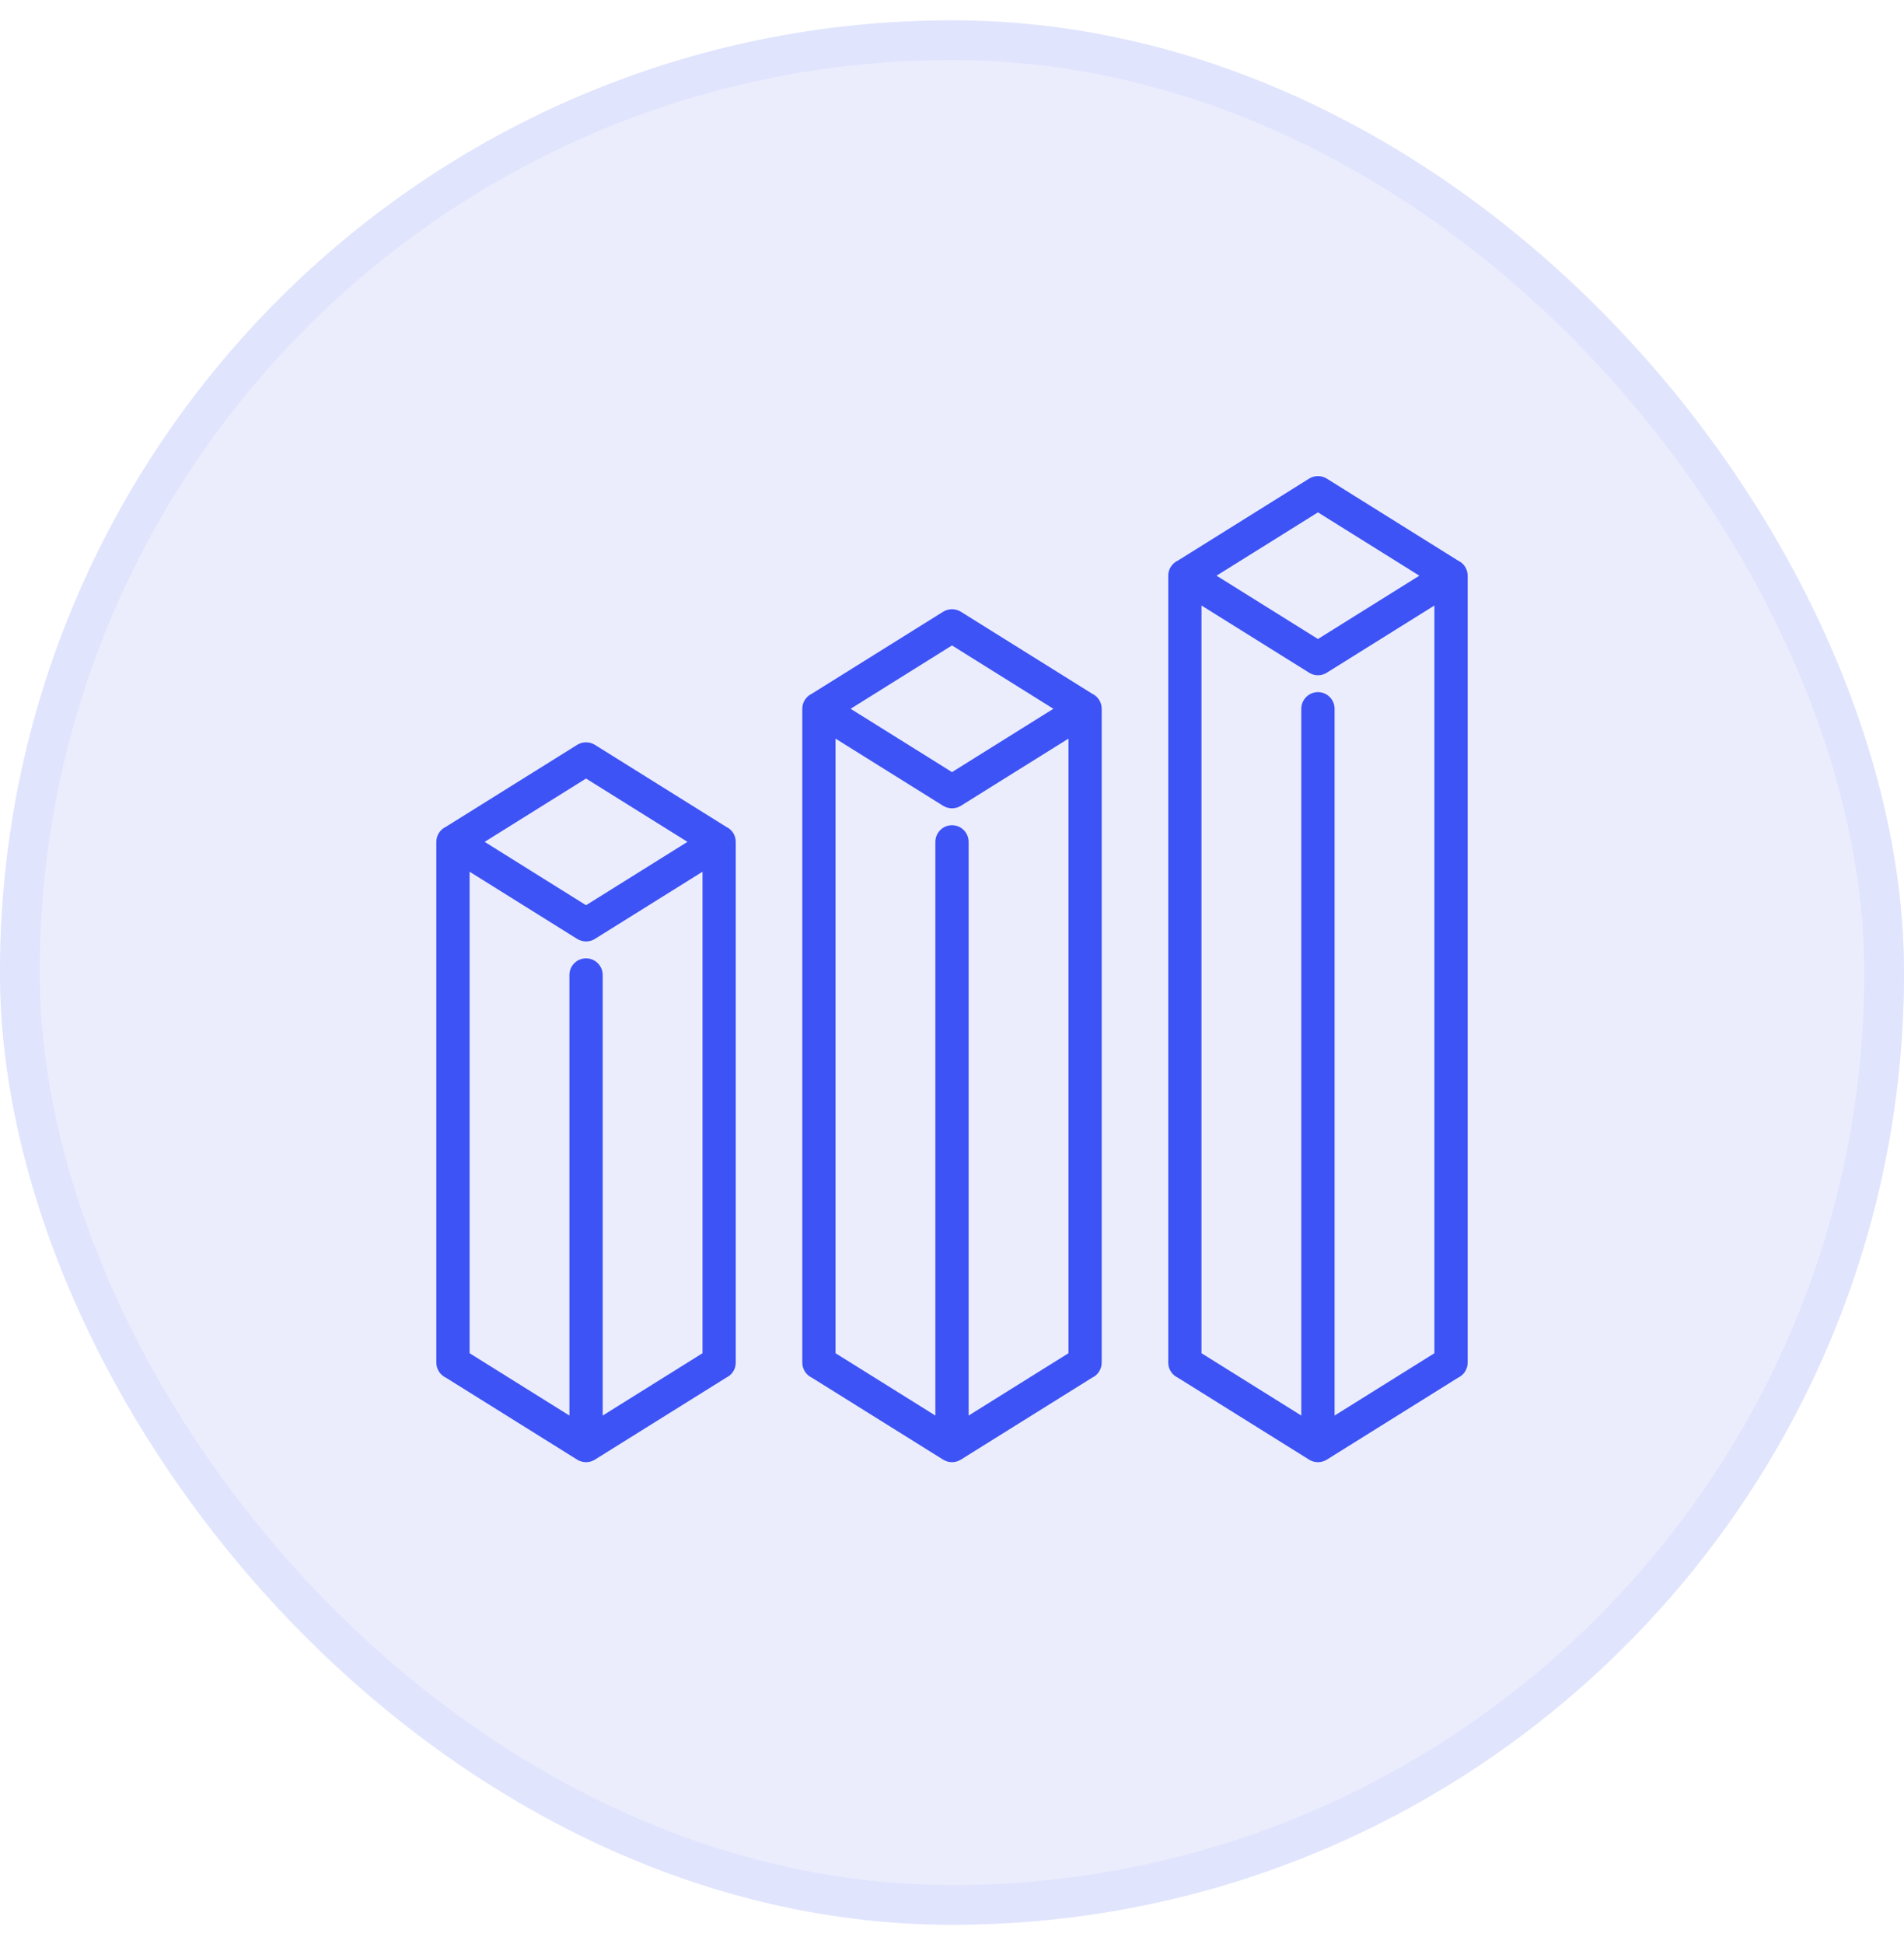
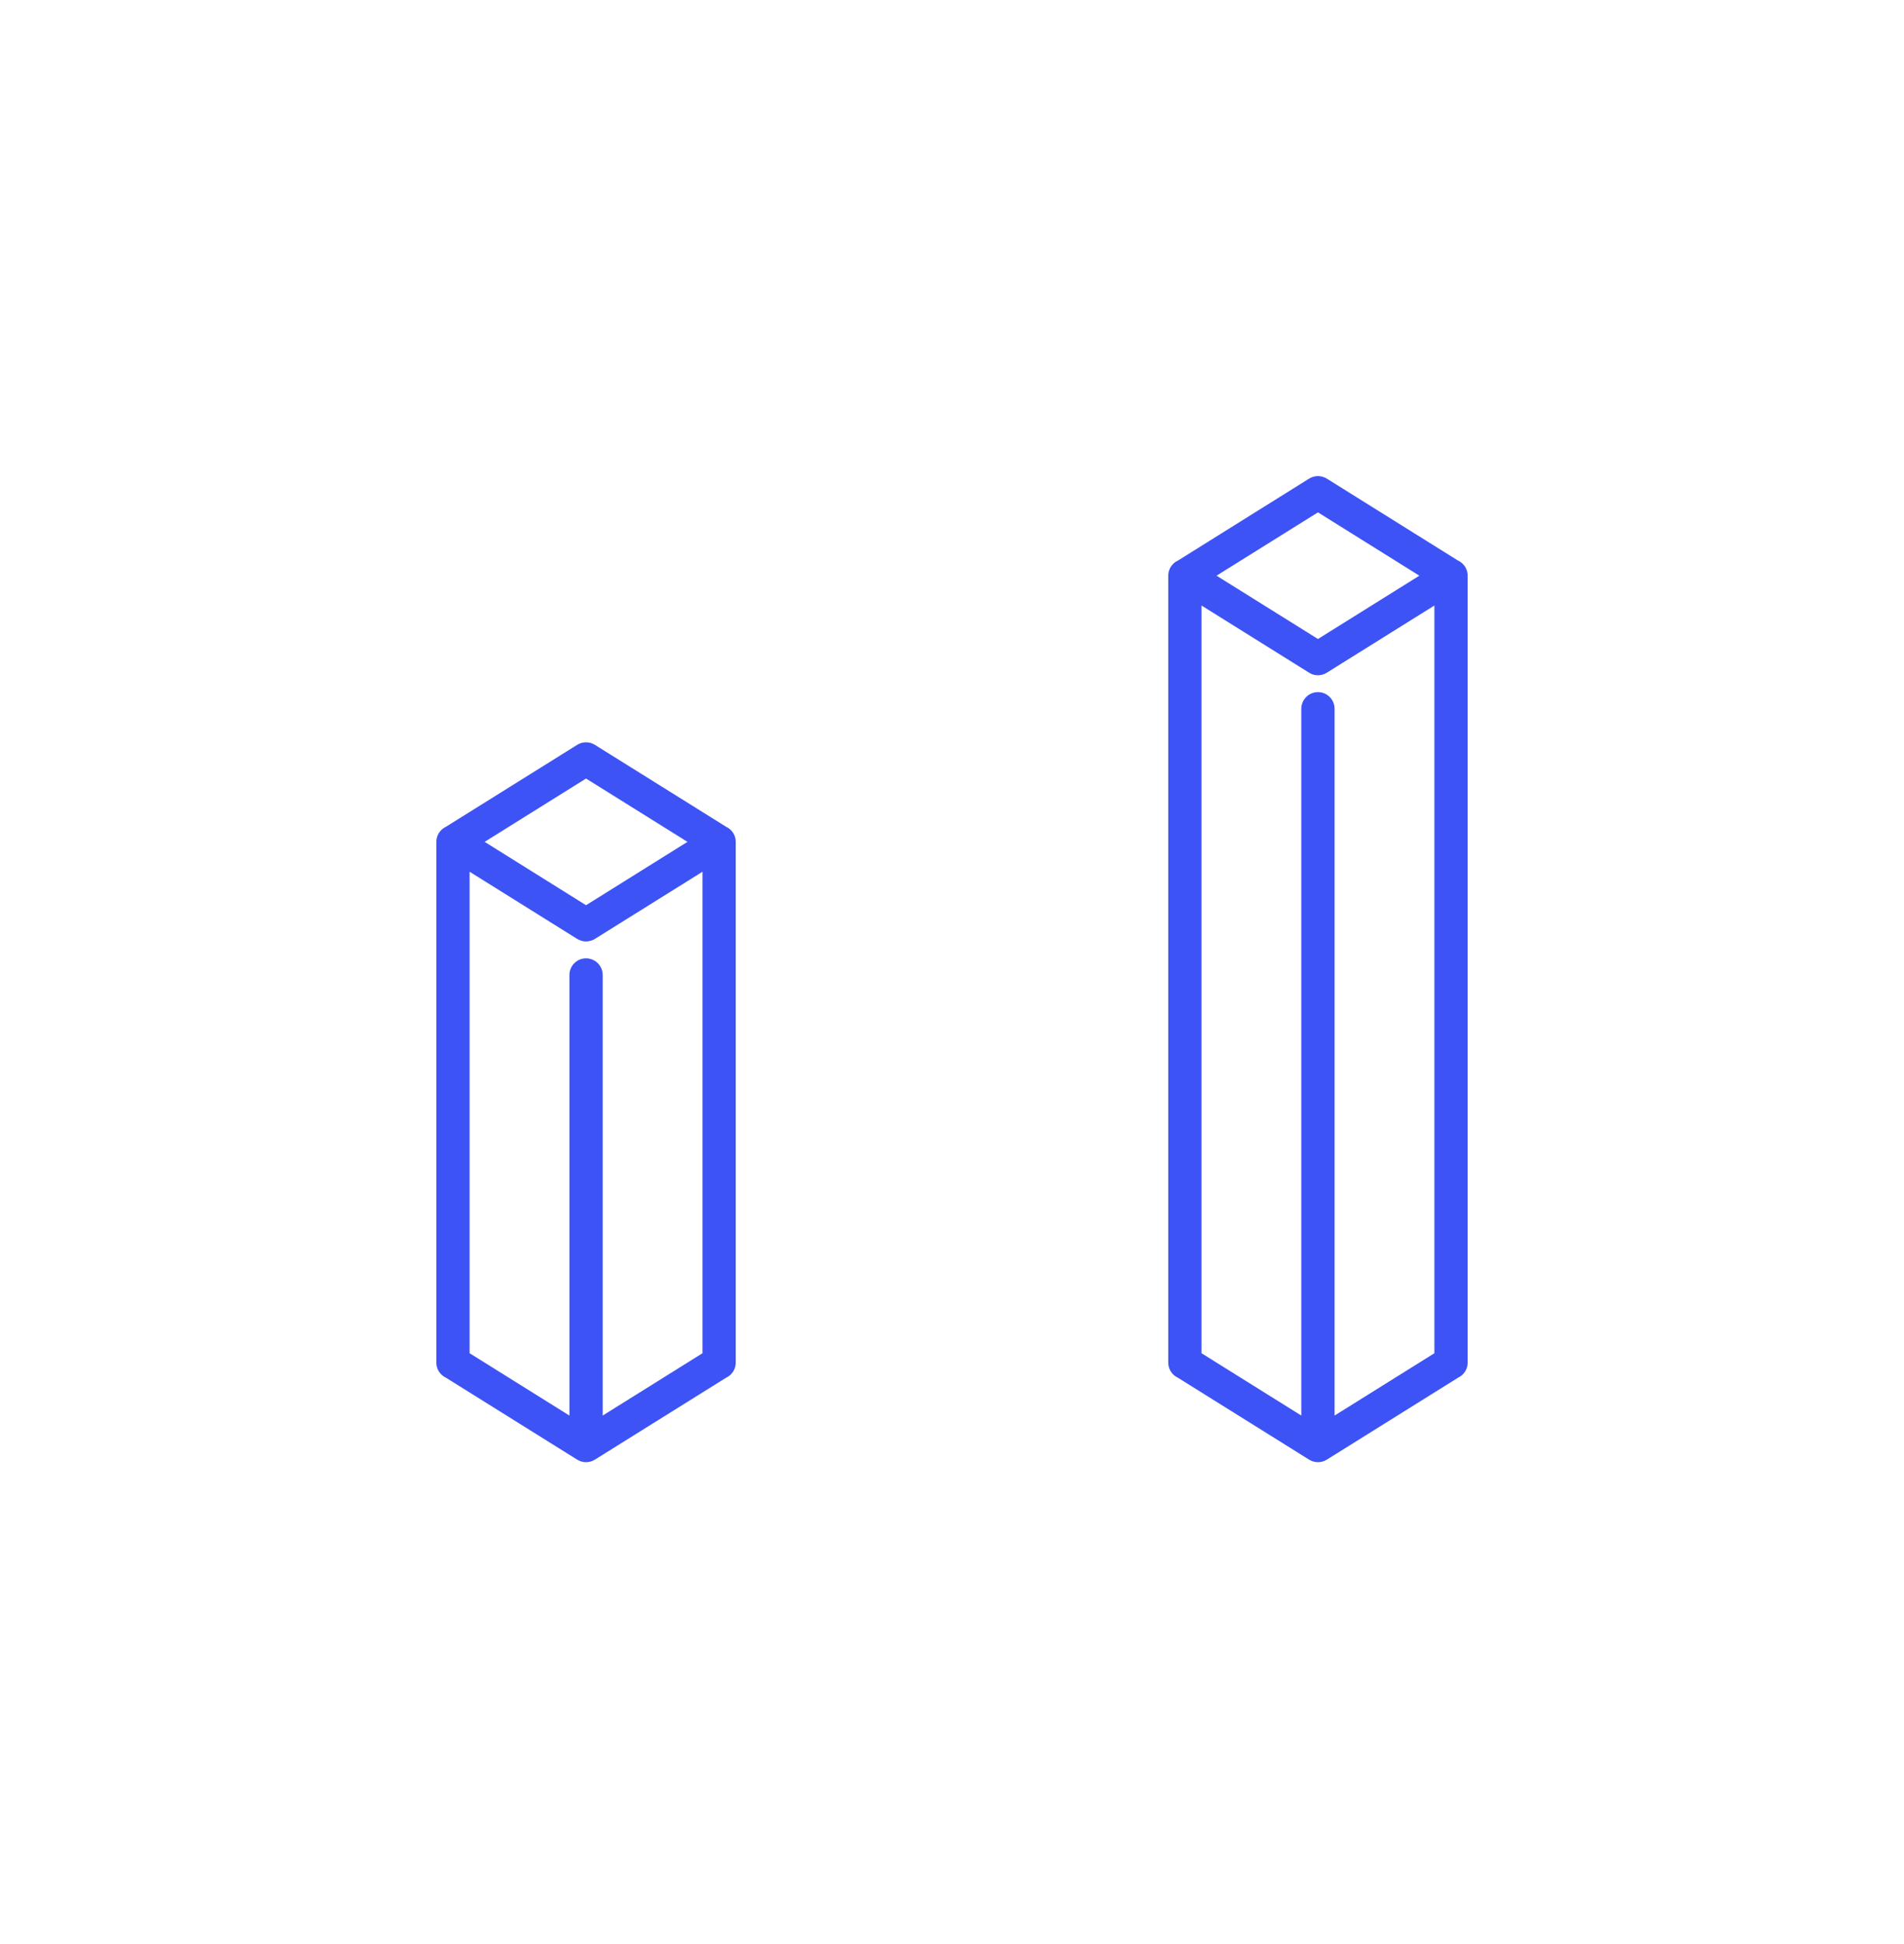
<svg xmlns="http://www.w3.org/2000/svg" width="48" height="49" viewBox="0 0 48 49" fill="none">
-   <rect y="0.513" width="48" height="48" rx="24" fill="#D8DDFD" fill-opacity="0.5" />
-   <path d="M27.53 17.483L24.222 15.418C24.155 15.377 24.078 15.355 24 15.355C23.922 15.355 23.845 15.377 23.778 15.418L20.47 17.483C20.397 17.517 20.335 17.571 20.292 17.638C20.249 17.706 20.226 17.784 20.226 17.865V34.344C20.226 34.425 20.249 34.503 20.292 34.571C20.335 34.639 20.397 34.692 20.47 34.726L23.778 36.791C23.845 36.832 23.921 36.854 24 36.854C24.079 36.854 24.155 36.832 24.222 36.791L27.53 34.726C27.603 34.692 27.665 34.639 27.708 34.571C27.751 34.503 27.774 34.425 27.774 34.344L27.774 17.865C27.774 17.784 27.751 17.706 27.708 17.638C27.665 17.571 27.603 17.517 27.53 17.483ZM24 16.268L26.556 17.865L24 19.461L21.444 17.865L24 16.268ZM26.936 34.108L24.419 35.679V21.219C24.419 21.108 24.375 21.002 24.297 20.923C24.218 20.844 24.111 20.8 24 20.8C23.889 20.8 23.782 20.844 23.703 20.923C23.625 21.002 23.581 21.108 23.581 21.219V35.679L21.064 34.108V18.617L23.778 20.311C23.845 20.352 23.921 20.374 24 20.374C24.079 20.374 24.155 20.352 24.222 20.311L26.936 18.617L26.936 34.108Z" fill="#3D53F5" />
  <path d="M18.304 20.838L14.996 18.773C14.93 18.732 14.853 18.71 14.774 18.71C14.696 18.71 14.619 18.732 14.552 18.773L11.244 20.838C11.171 20.872 11.11 20.925 11.066 20.993C11.023 21.061 11 21.139 11 21.219L11 34.344C11 34.425 11.023 34.503 11.066 34.571C11.11 34.639 11.171 34.692 11.244 34.726L14.552 36.791C14.619 36.832 14.696 36.854 14.774 36.854C14.853 36.854 14.93 36.832 14.996 36.791L18.304 34.726C18.377 34.692 18.439 34.639 18.482 34.571C18.526 34.503 18.549 34.425 18.548 34.344V21.219C18.549 21.139 18.526 21.061 18.482 20.993C18.439 20.925 18.377 20.872 18.304 20.838ZM14.774 19.623L17.331 21.219L14.774 22.816L12.218 21.219L14.774 19.623ZM17.71 34.108L15.194 35.679V24.574C15.194 24.463 15.149 24.356 15.071 24.278C14.992 24.199 14.885 24.155 14.774 24.155C14.663 24.155 14.556 24.199 14.478 24.278C14.399 24.356 14.355 24.463 14.355 24.574V35.679L11.839 34.108V21.972L14.552 23.666C14.619 23.707 14.696 23.729 14.774 23.729C14.853 23.729 14.93 23.707 14.996 23.666L17.71 21.972V34.108Z" fill="#3D53F5" />
  <path d="M36.756 14.129L33.448 12.063C33.381 12.022 33.304 12 33.226 12C33.147 12 33.07 12.022 33.004 12.063L29.696 14.129C29.623 14.162 29.561 14.216 29.518 14.283C29.474 14.351 29.451 14.43 29.452 14.51L29.452 34.344C29.451 34.425 29.474 34.503 29.518 34.571C29.561 34.639 29.623 34.692 29.696 34.726L33.004 36.791C33.07 36.832 33.147 36.854 33.226 36.854C33.304 36.854 33.381 36.832 33.448 36.791L36.756 34.726C36.829 34.692 36.891 34.639 36.934 34.571C36.977 34.503 37 34.425 37 34.344L37 14.51C37 14.43 36.977 14.351 36.934 14.283C36.891 14.216 36.829 14.162 36.756 14.129ZM33.226 12.914L35.782 14.51L33.226 16.106L30.669 14.51L33.226 12.914ZM36.161 34.108L33.645 35.679L33.645 17.865C33.645 17.753 33.601 17.647 33.522 17.568C33.444 17.489 33.337 17.445 33.226 17.445C33.115 17.445 33.008 17.489 32.929 17.568C32.851 17.647 32.806 17.753 32.806 17.865L32.806 35.679L30.29 34.108L30.29 15.262L33.004 16.956C33.07 16.998 33.147 17.02 33.226 17.02C33.304 17.02 33.381 16.998 33.448 16.956L36.161 15.262L36.161 34.108Z" fill="#3D53F5" />
-   <rect x="0.5" y="1.013" width="47" height="47" rx="23.5" stroke="#D8DDFD" stroke-opacity="0.6" />
</svg>